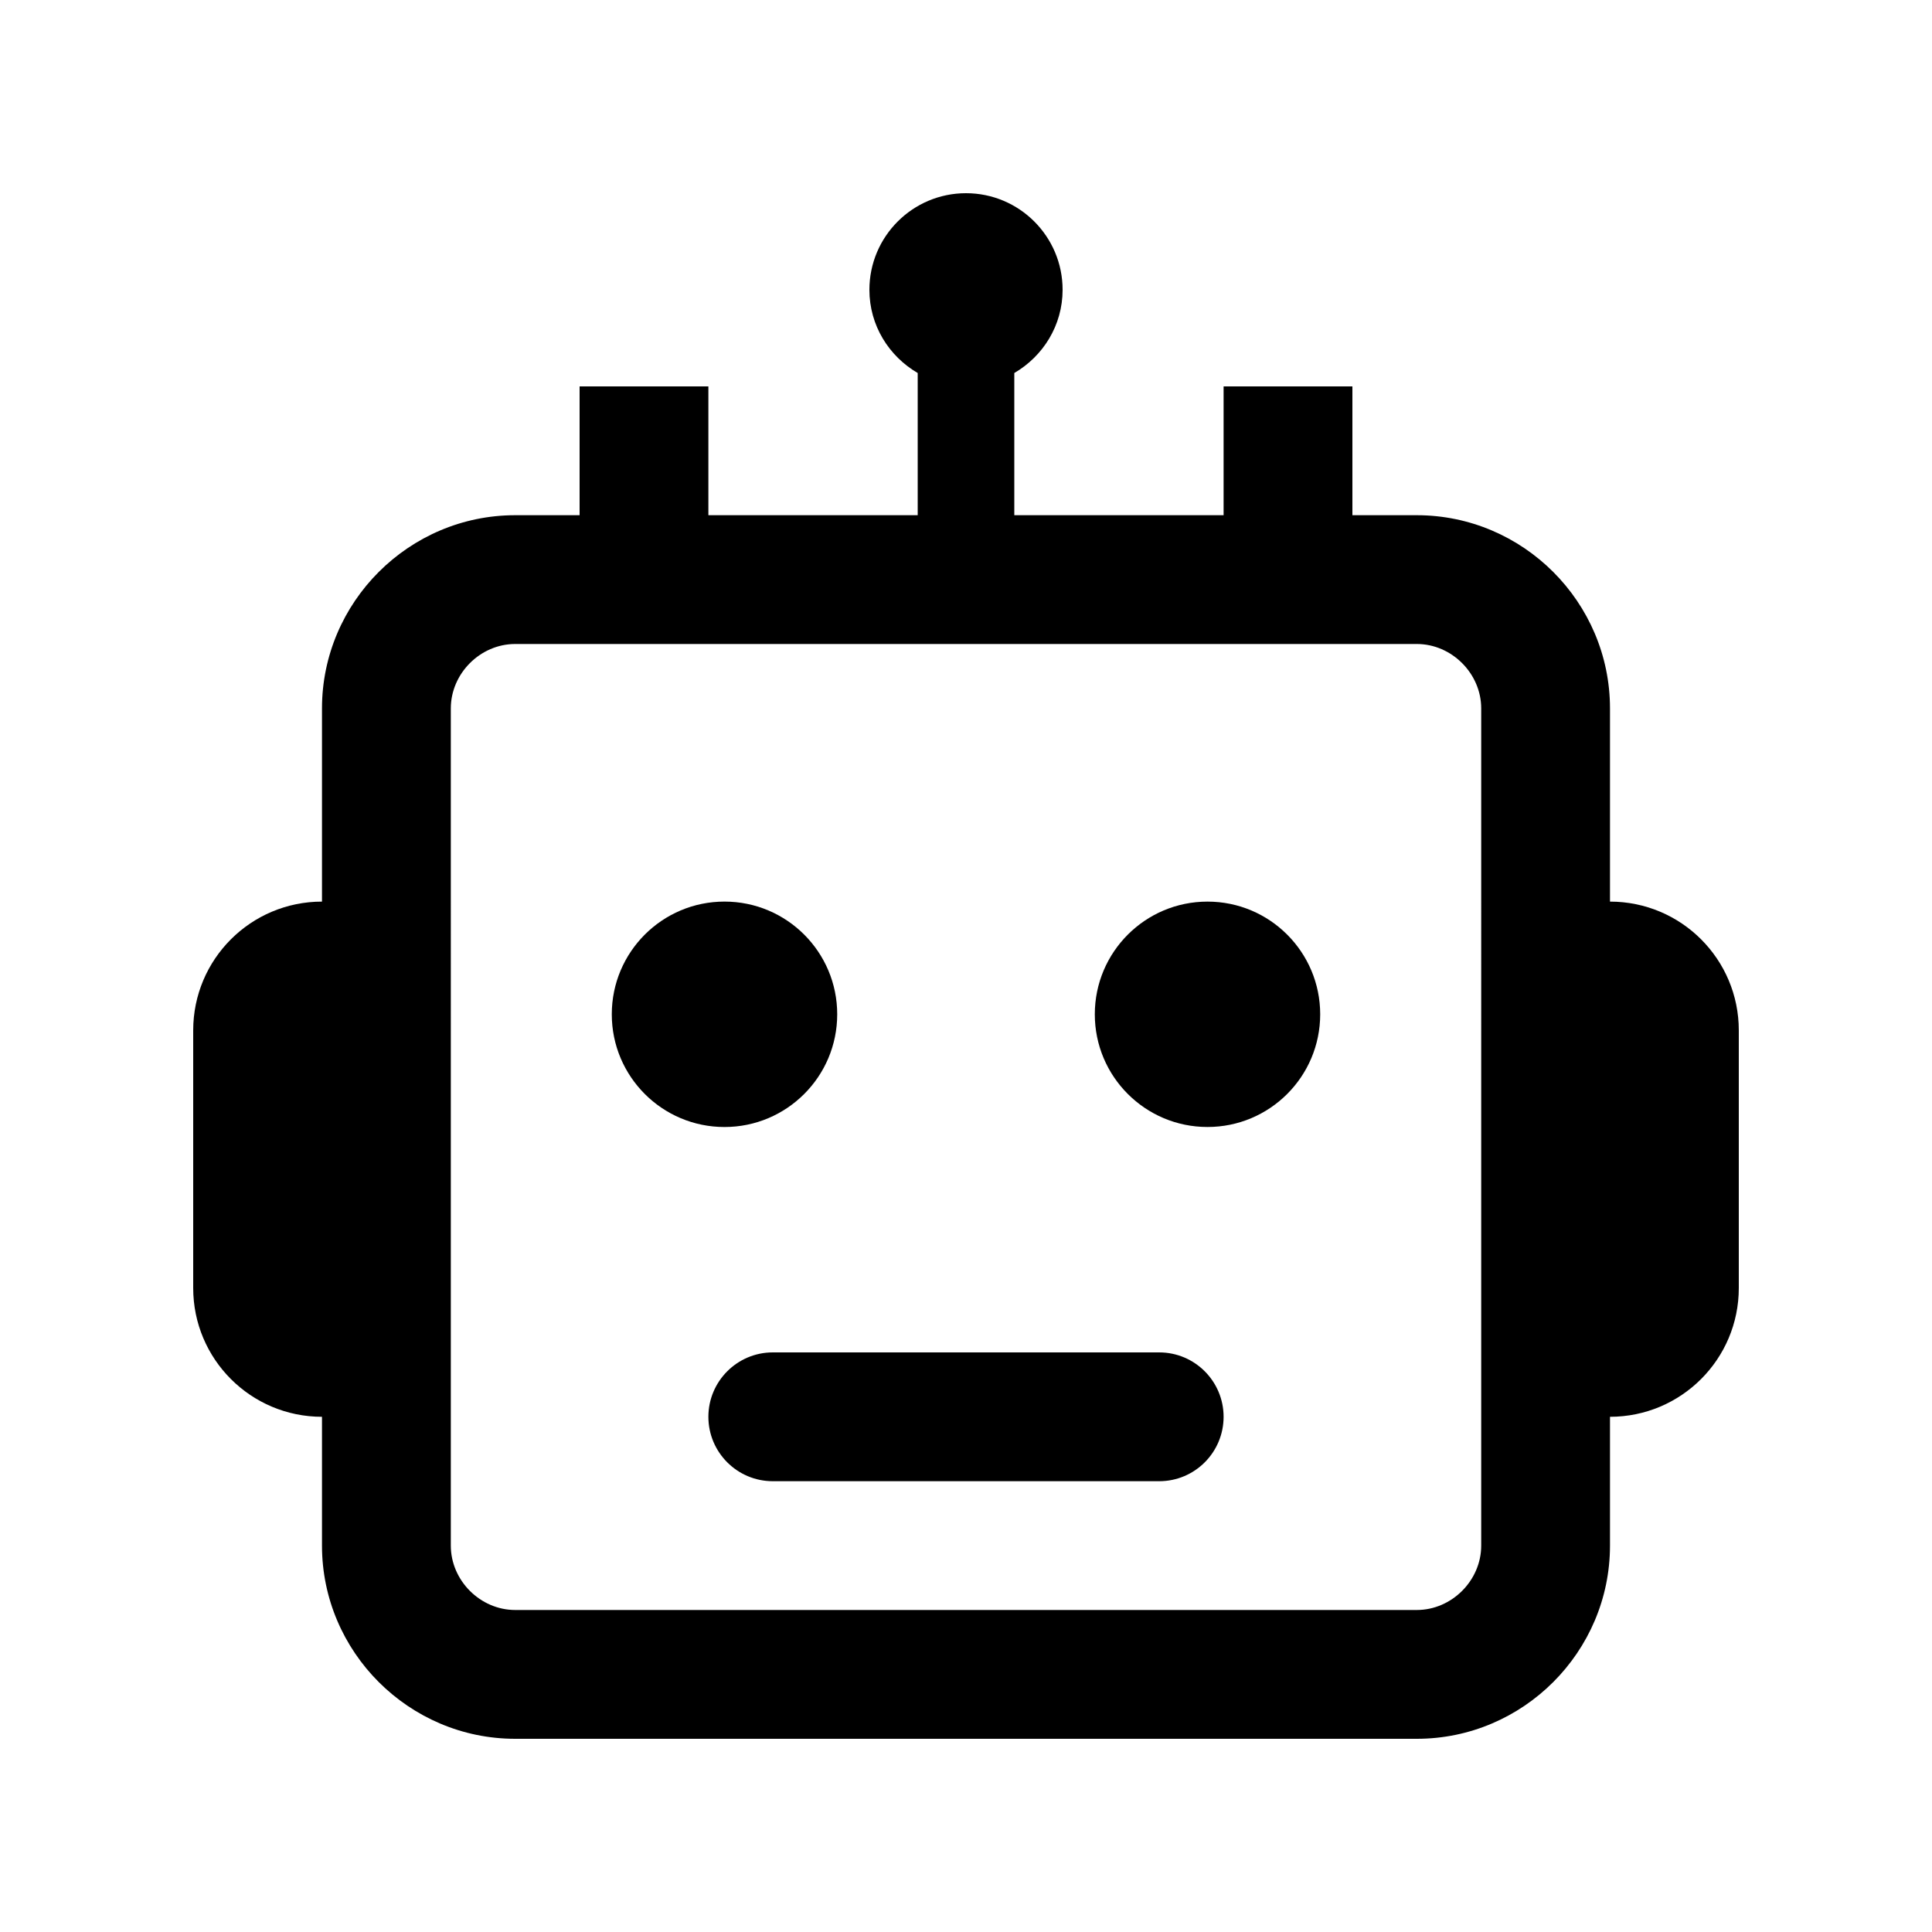
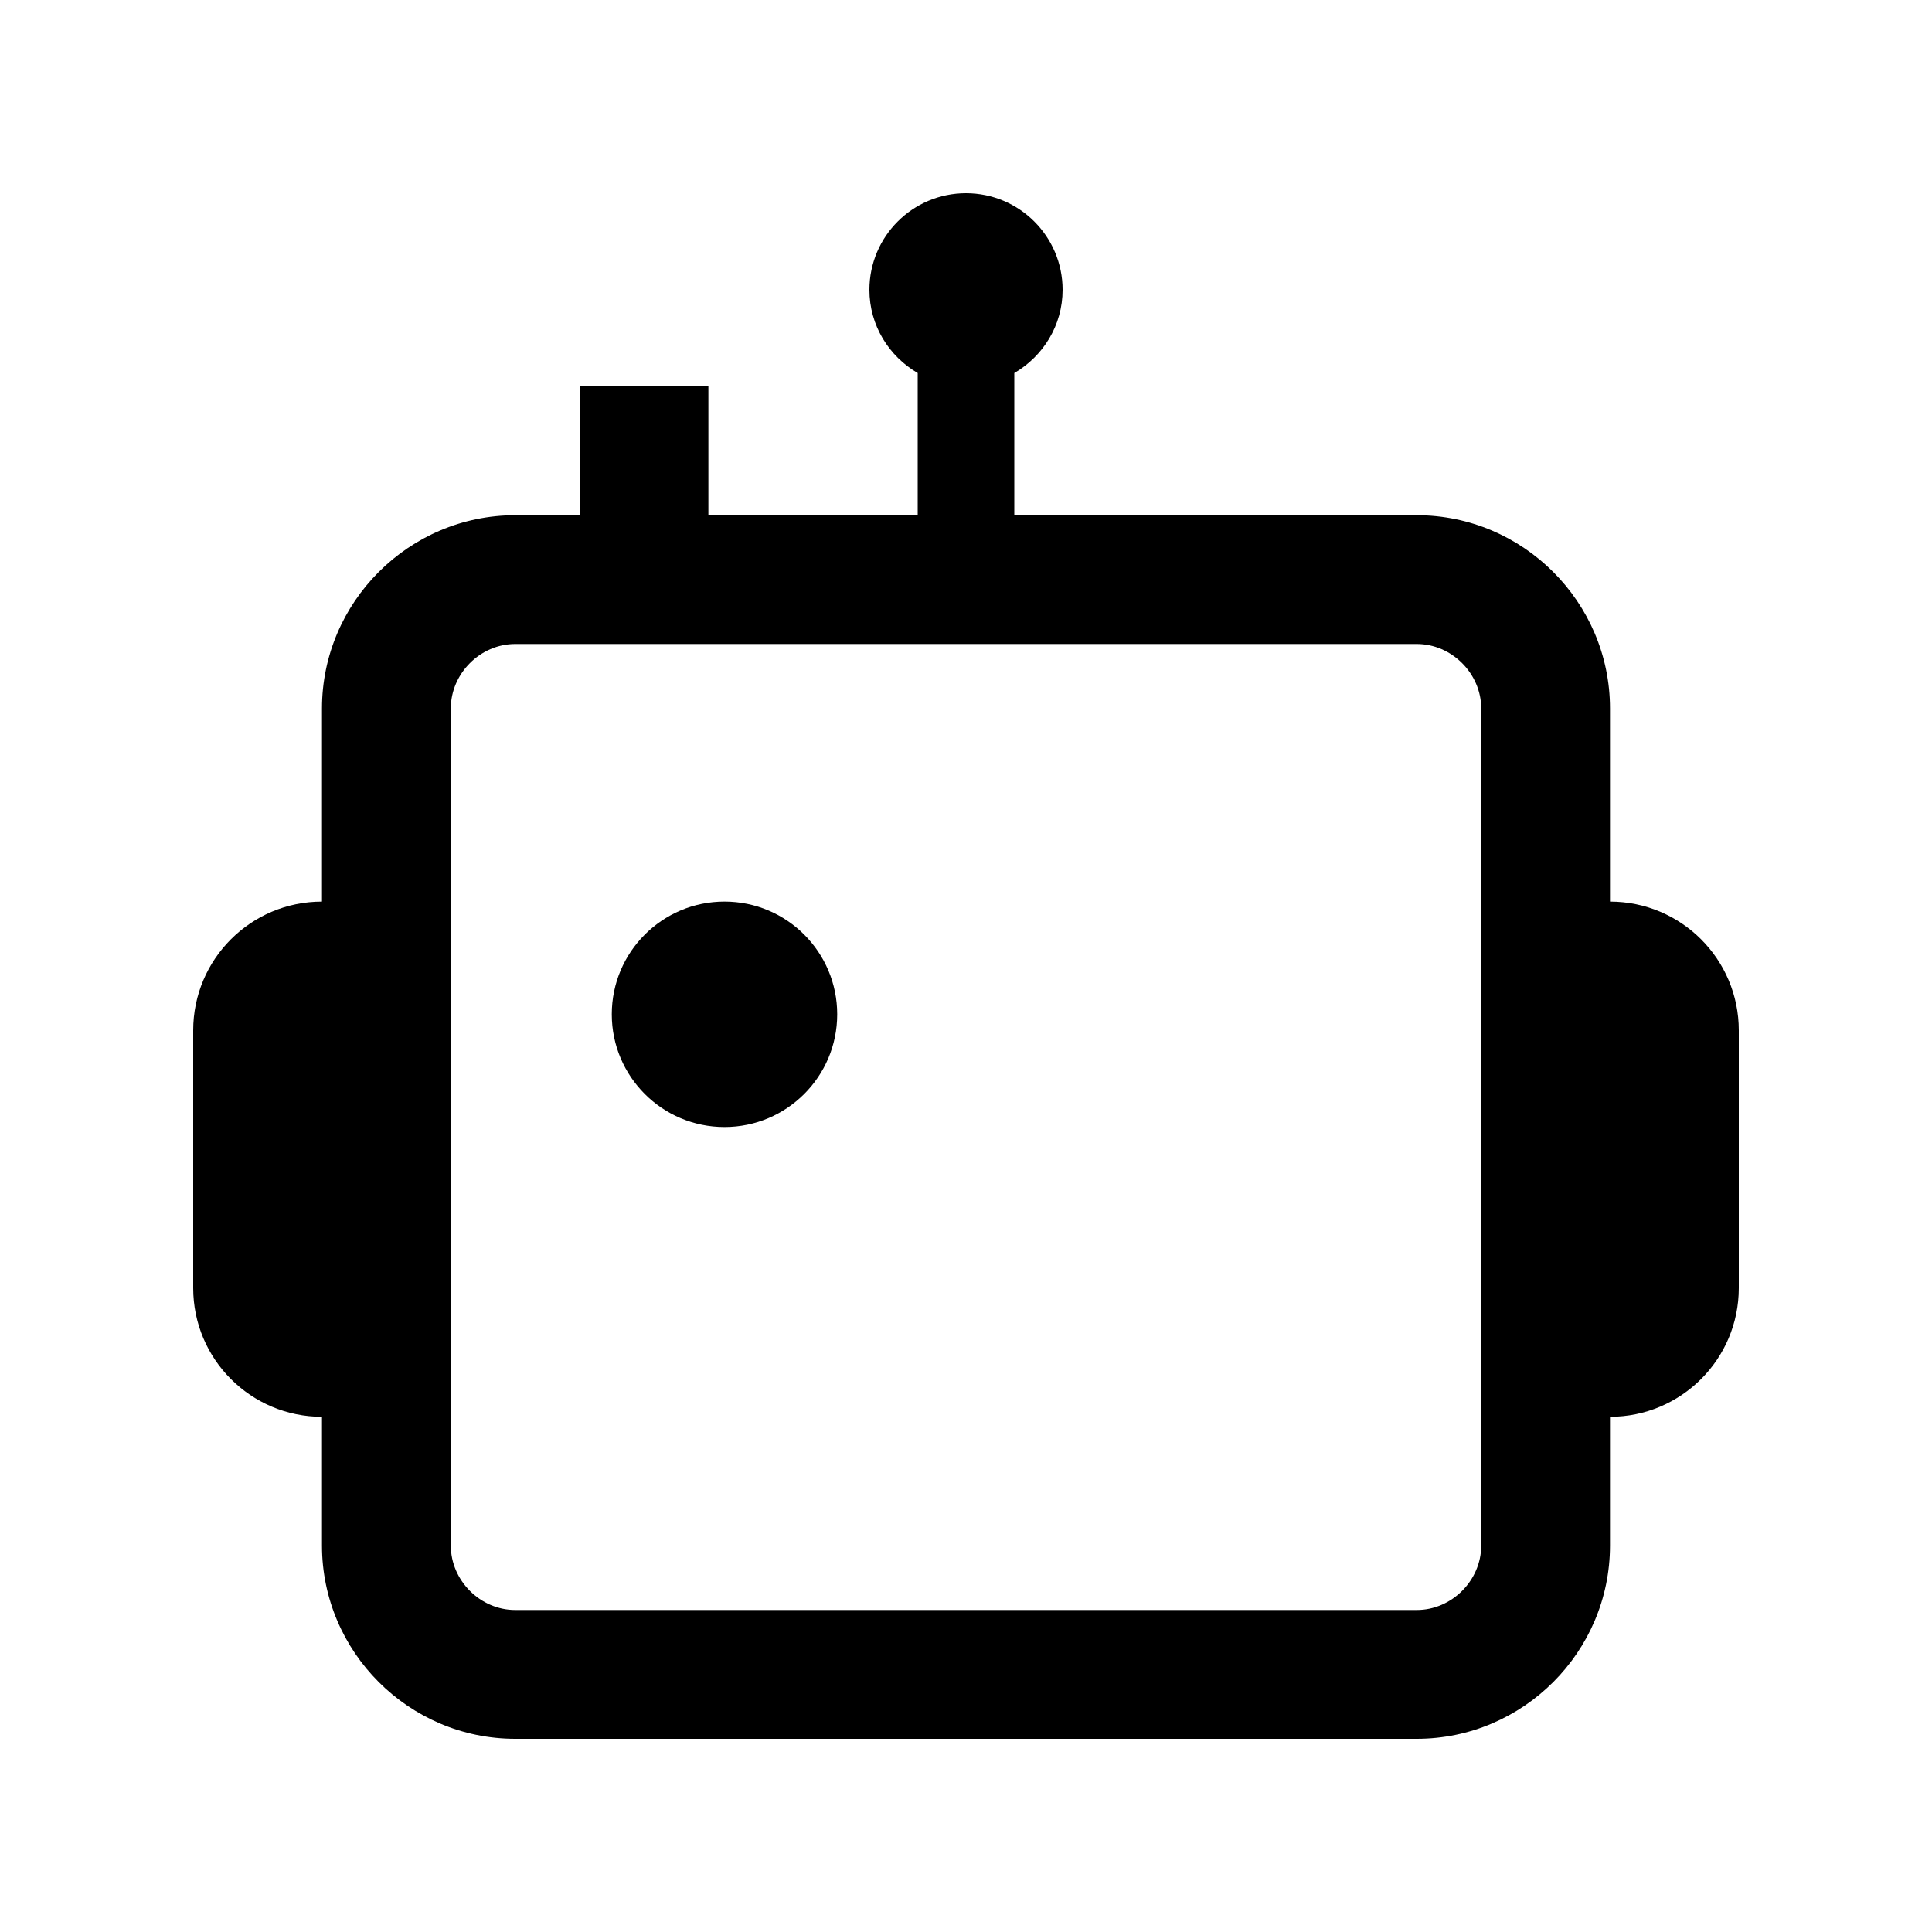
<svg xmlns="http://www.w3.org/2000/svg" version="1.0" id="Layer_1" x="0px" y="0px" width="100px" height="100px" viewBox="0 0 100 100" enable-background="new 0 0 100 100" xml:space="preserve">
  <path d="M55,15c0-2.76-2.239-5-5-5c-2.76,0-5,2.24-5,5c0,1.846,1.012,3.439,2.5,4.307v9.026h5v-9.026C53.987,18.439,55,16.846,55,15  z" />
-   <rect x="63.333" y="20" width="6.667" height="8.333" />
  <rect x="30" y="20" width="6.666" height="8.333" />
-   <path d="M60,76.667c1.843,0,3.333-1.494,3.333-3.334C63.333,71.497,61.843,70,60,70H40c-1.842,0-3.334,1.497-3.334,3.333  c0,1.84,1.492,3.334,3.334,3.334H60z" />
-   <circle cx="62.5" cy="52.5" r="5.833" />
  <circle cx="37.5" cy="52.5" r="5.834" />
  <path d="M83.333,46.667v-10c0-5.5-4.498-10-10-10H26.666c-5.499,0-10,4.5-10,10v10c-3.68,0-6.666,2.981-6.666,6.666v13.334  c0,3.682,2.983,6.666,6.666,6.666V80c0,5.501,4.501,10,10,10h46.667c5.502,0,10-4.499,10-10v-6.667c3.679,0,6.667-2.981,6.667-6.666  V53.333C90,49.651,87.019,46.667,83.333,46.667z M76.667,80c0,1.807-1.527,3.333-3.334,3.333H26.666  c-1.807,0-3.332-1.526-3.332-3.333V36.667c0-1.807,1.525-3.334,3.332-3.334h46.667c1.807,0,3.334,1.527,3.334,3.334V80z" />
</svg>